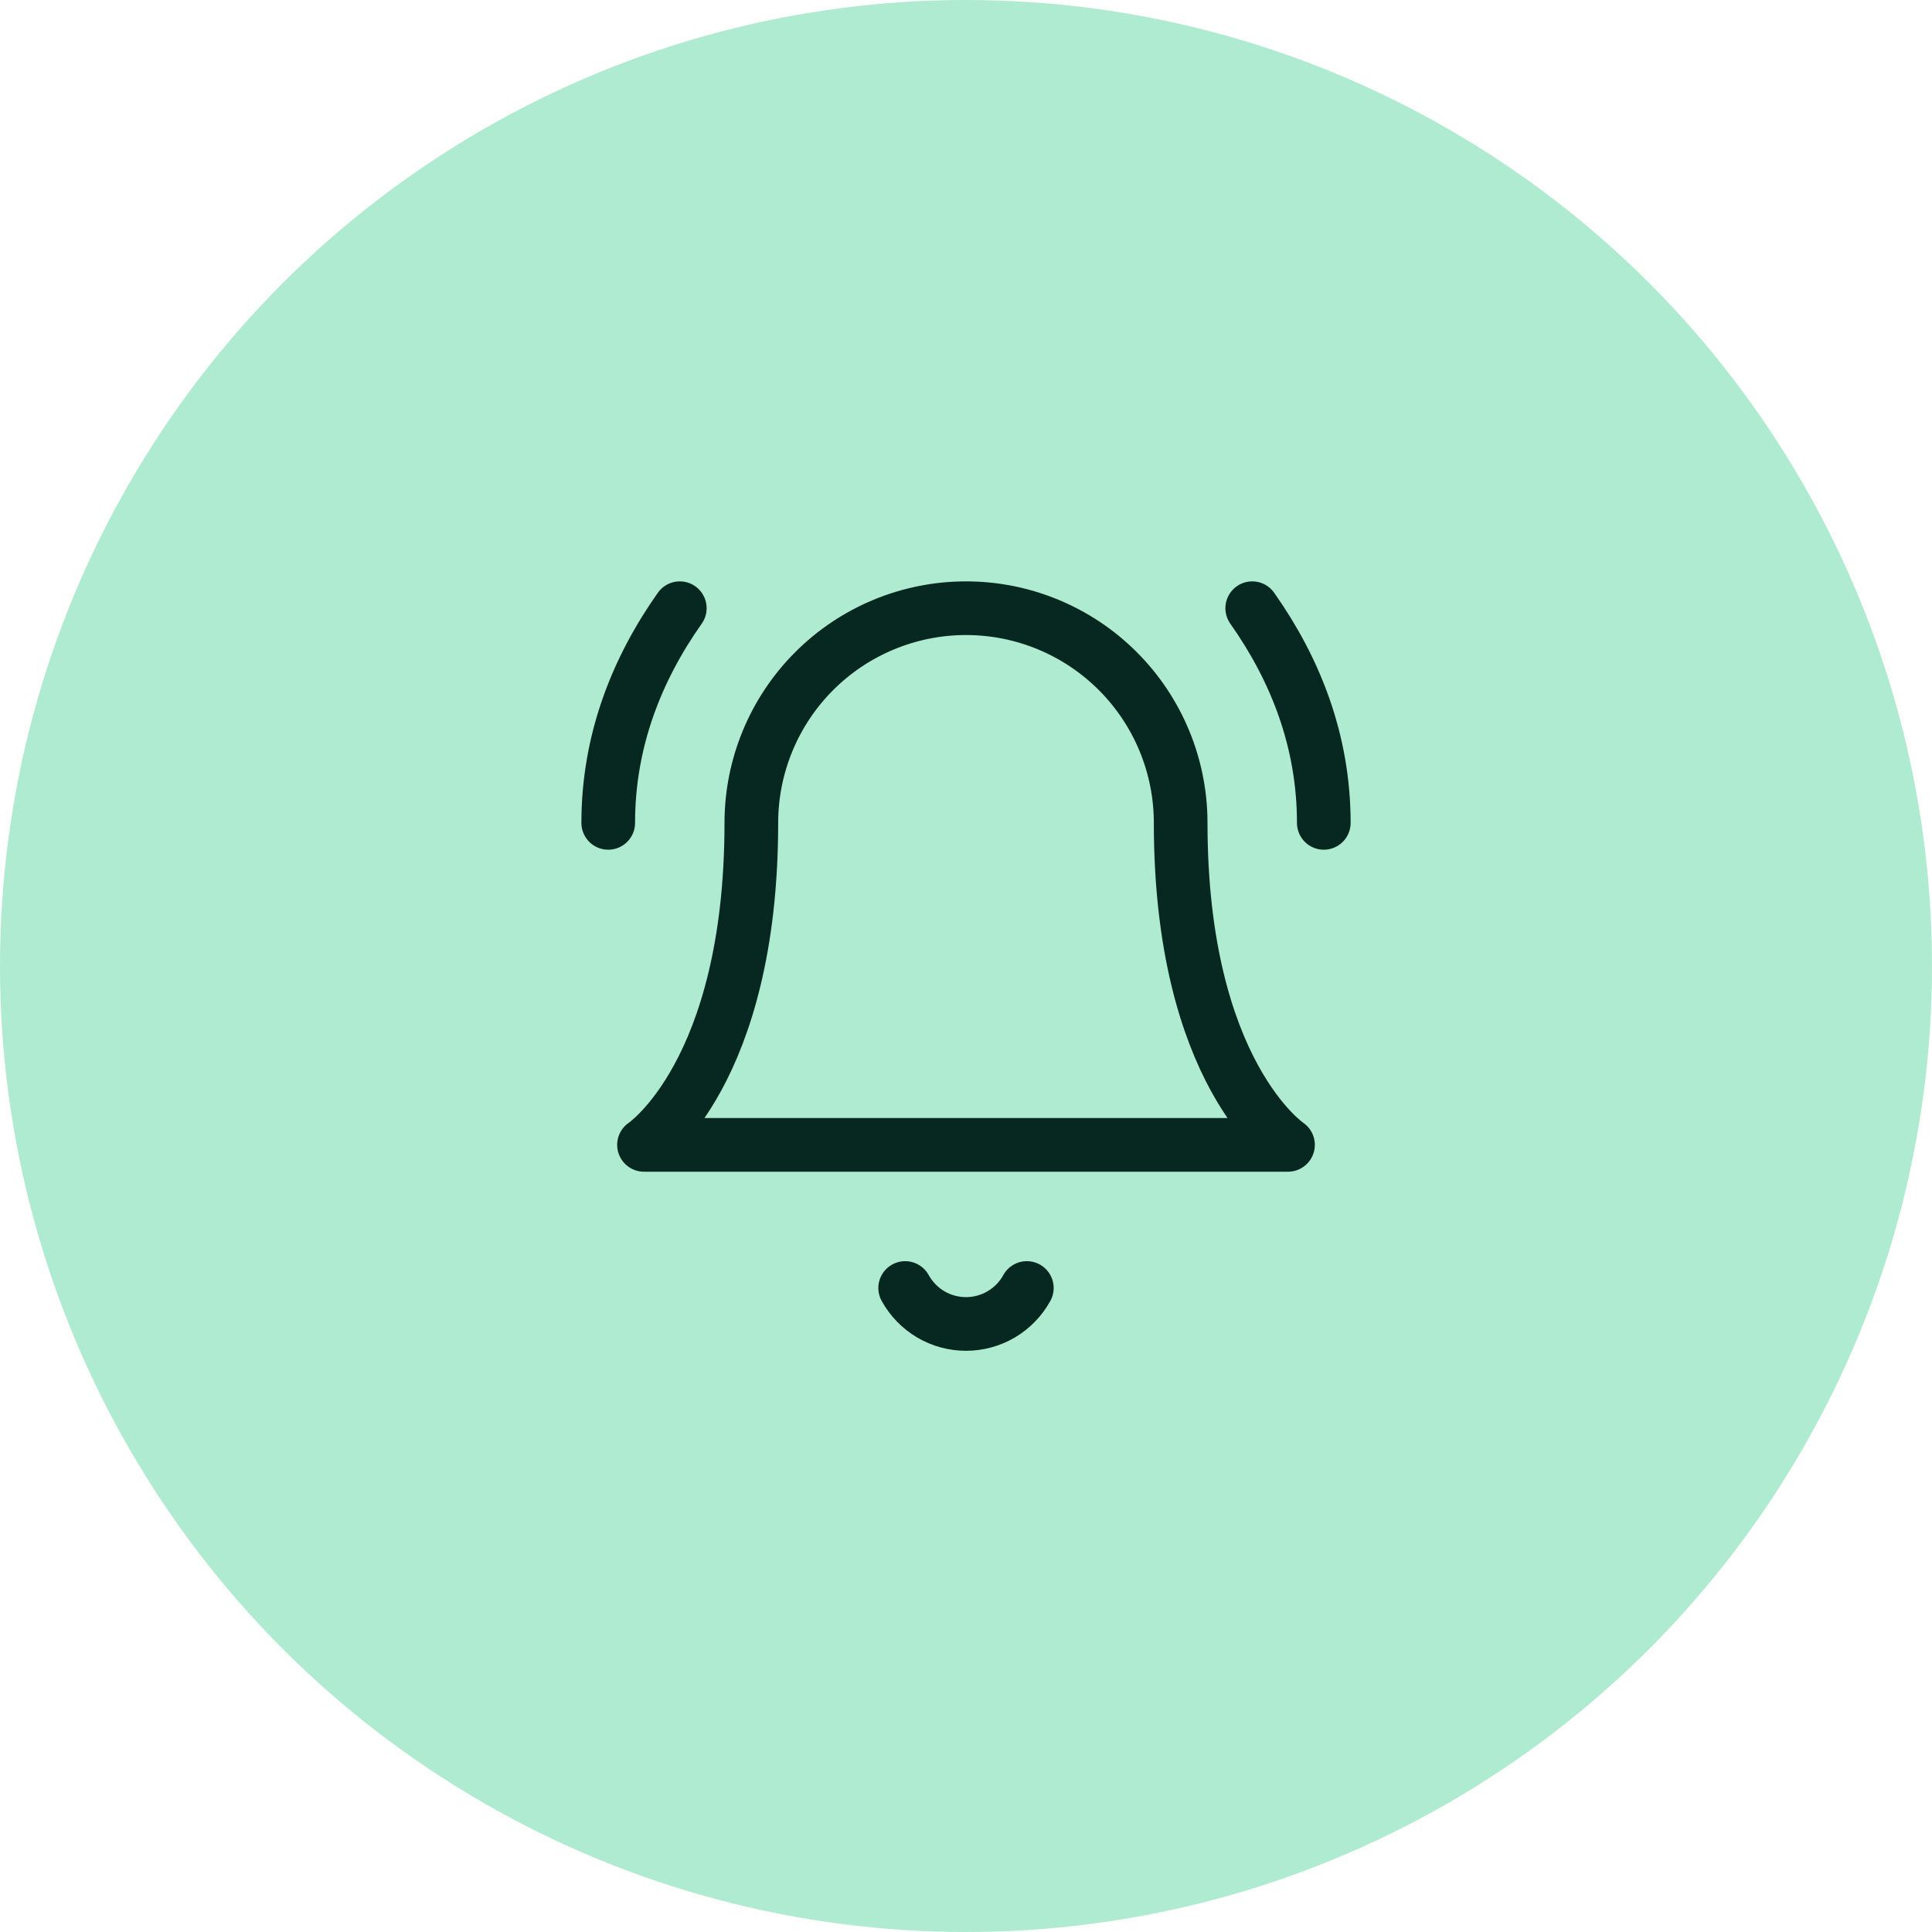
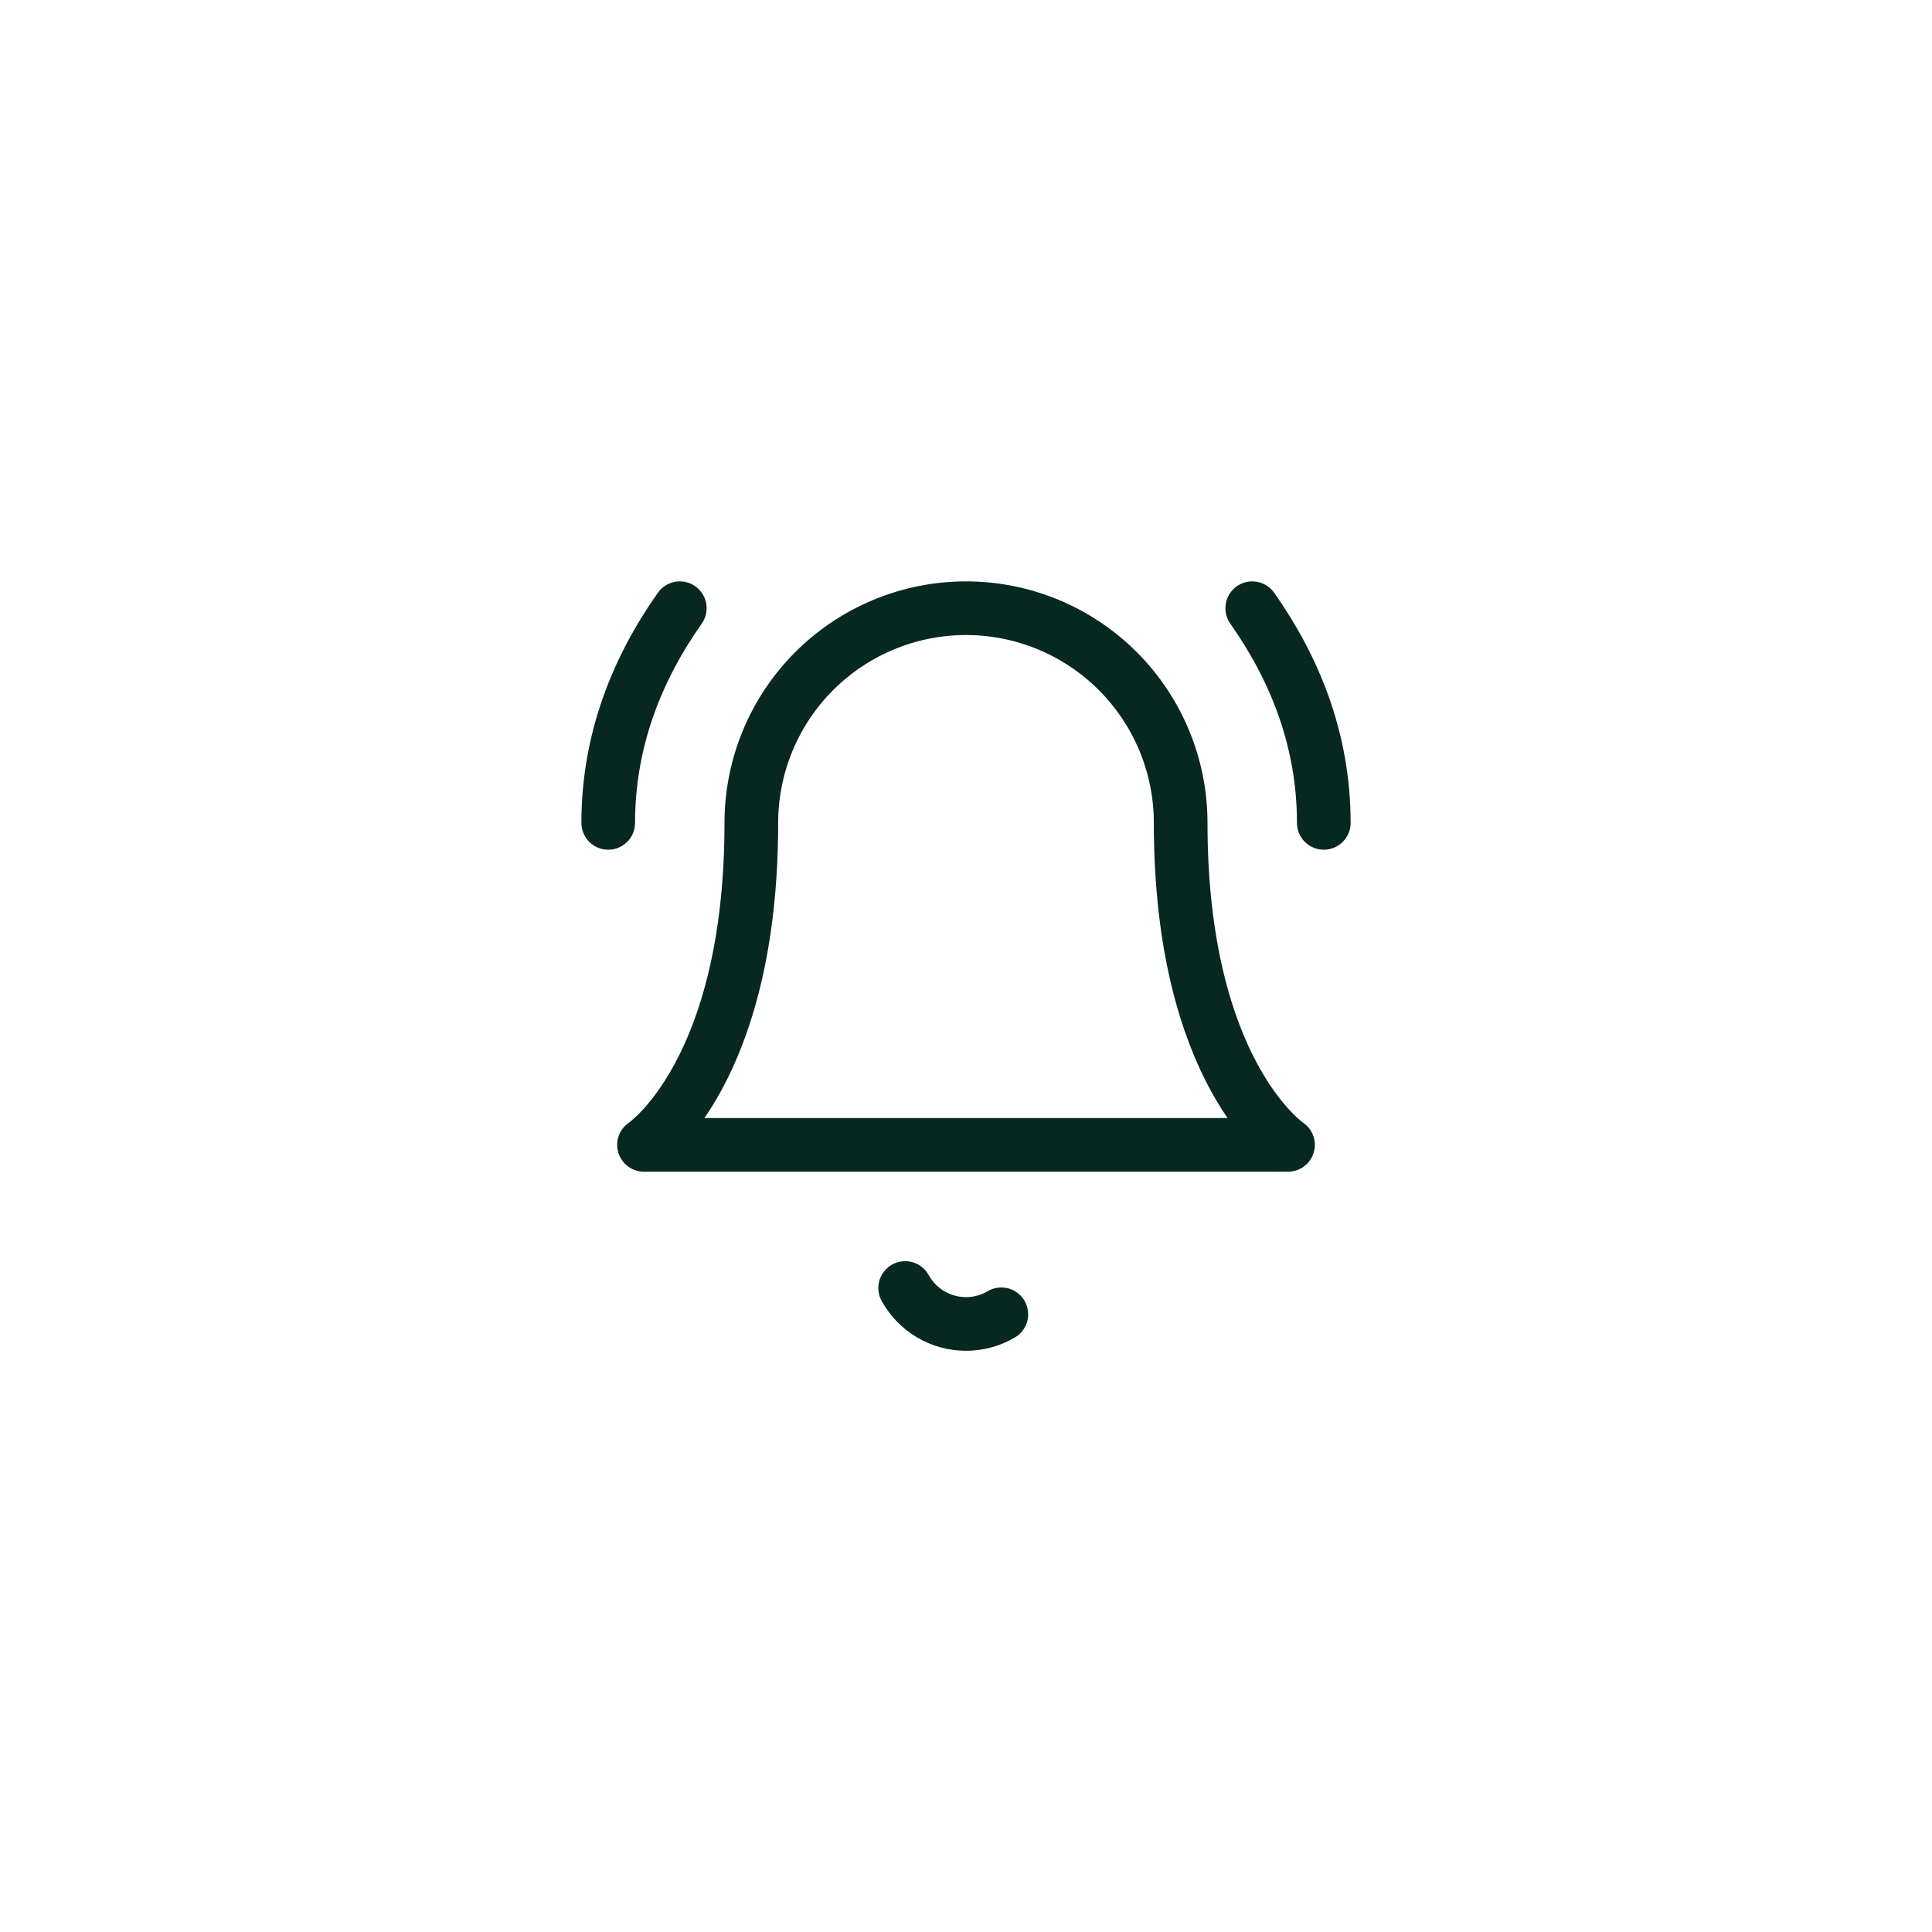
<svg xmlns="http://www.w3.org/2000/svg" width="72" height="72" viewBox="0 0 72 72" fill="none">
-   <circle cx="36" cy="36" r="36" fill="#AFEBD0" />
-   <path d="M33.733 48C33.957 48.406 34.285 48.744 34.683 48.98C35.082 49.216 35.537 49.34 36 49.34C36.463 49.34 36.918 49.216 37.317 48.98C37.715 48.744 38.044 48.406 38.267 48M25.334 22.666C23.734 24.933 22.667 27.6 22.667 30.666M49.334 30.666C49.334 27.6 48.267 24.933 46.667 22.666M28 30.666C28 28.545 28.843 26.51 30.343 25.01C31.844 23.509 33.879 22.666 36 22.666C38.122 22.666 40.157 23.509 41.657 25.01C43.157 26.51 44 28.545 44 30.666C44 40 48 42.666 48 42.666H24C24 42.666 28 40 28 30.666Z" stroke="#062820" stroke-width="2" stroke-linecap="round" stroke-linejoin="round" />
+   <path d="M33.733 48C33.957 48.406 34.285 48.744 34.683 48.98C35.082 49.216 35.537 49.34 36 49.34C36.463 49.34 36.918 49.216 37.317 48.98M25.334 22.666C23.734 24.933 22.667 27.6 22.667 30.666M49.334 30.666C49.334 27.6 48.267 24.933 46.667 22.666M28 30.666C28 28.545 28.843 26.51 30.343 25.01C31.844 23.509 33.879 22.666 36 22.666C38.122 22.666 40.157 23.509 41.657 25.01C43.157 26.51 44 28.545 44 30.666C44 40 48 42.666 48 42.666H24C24 42.666 28 40 28 30.666Z" stroke="#062820" stroke-width="2" stroke-linecap="round" stroke-linejoin="round" />
</svg>